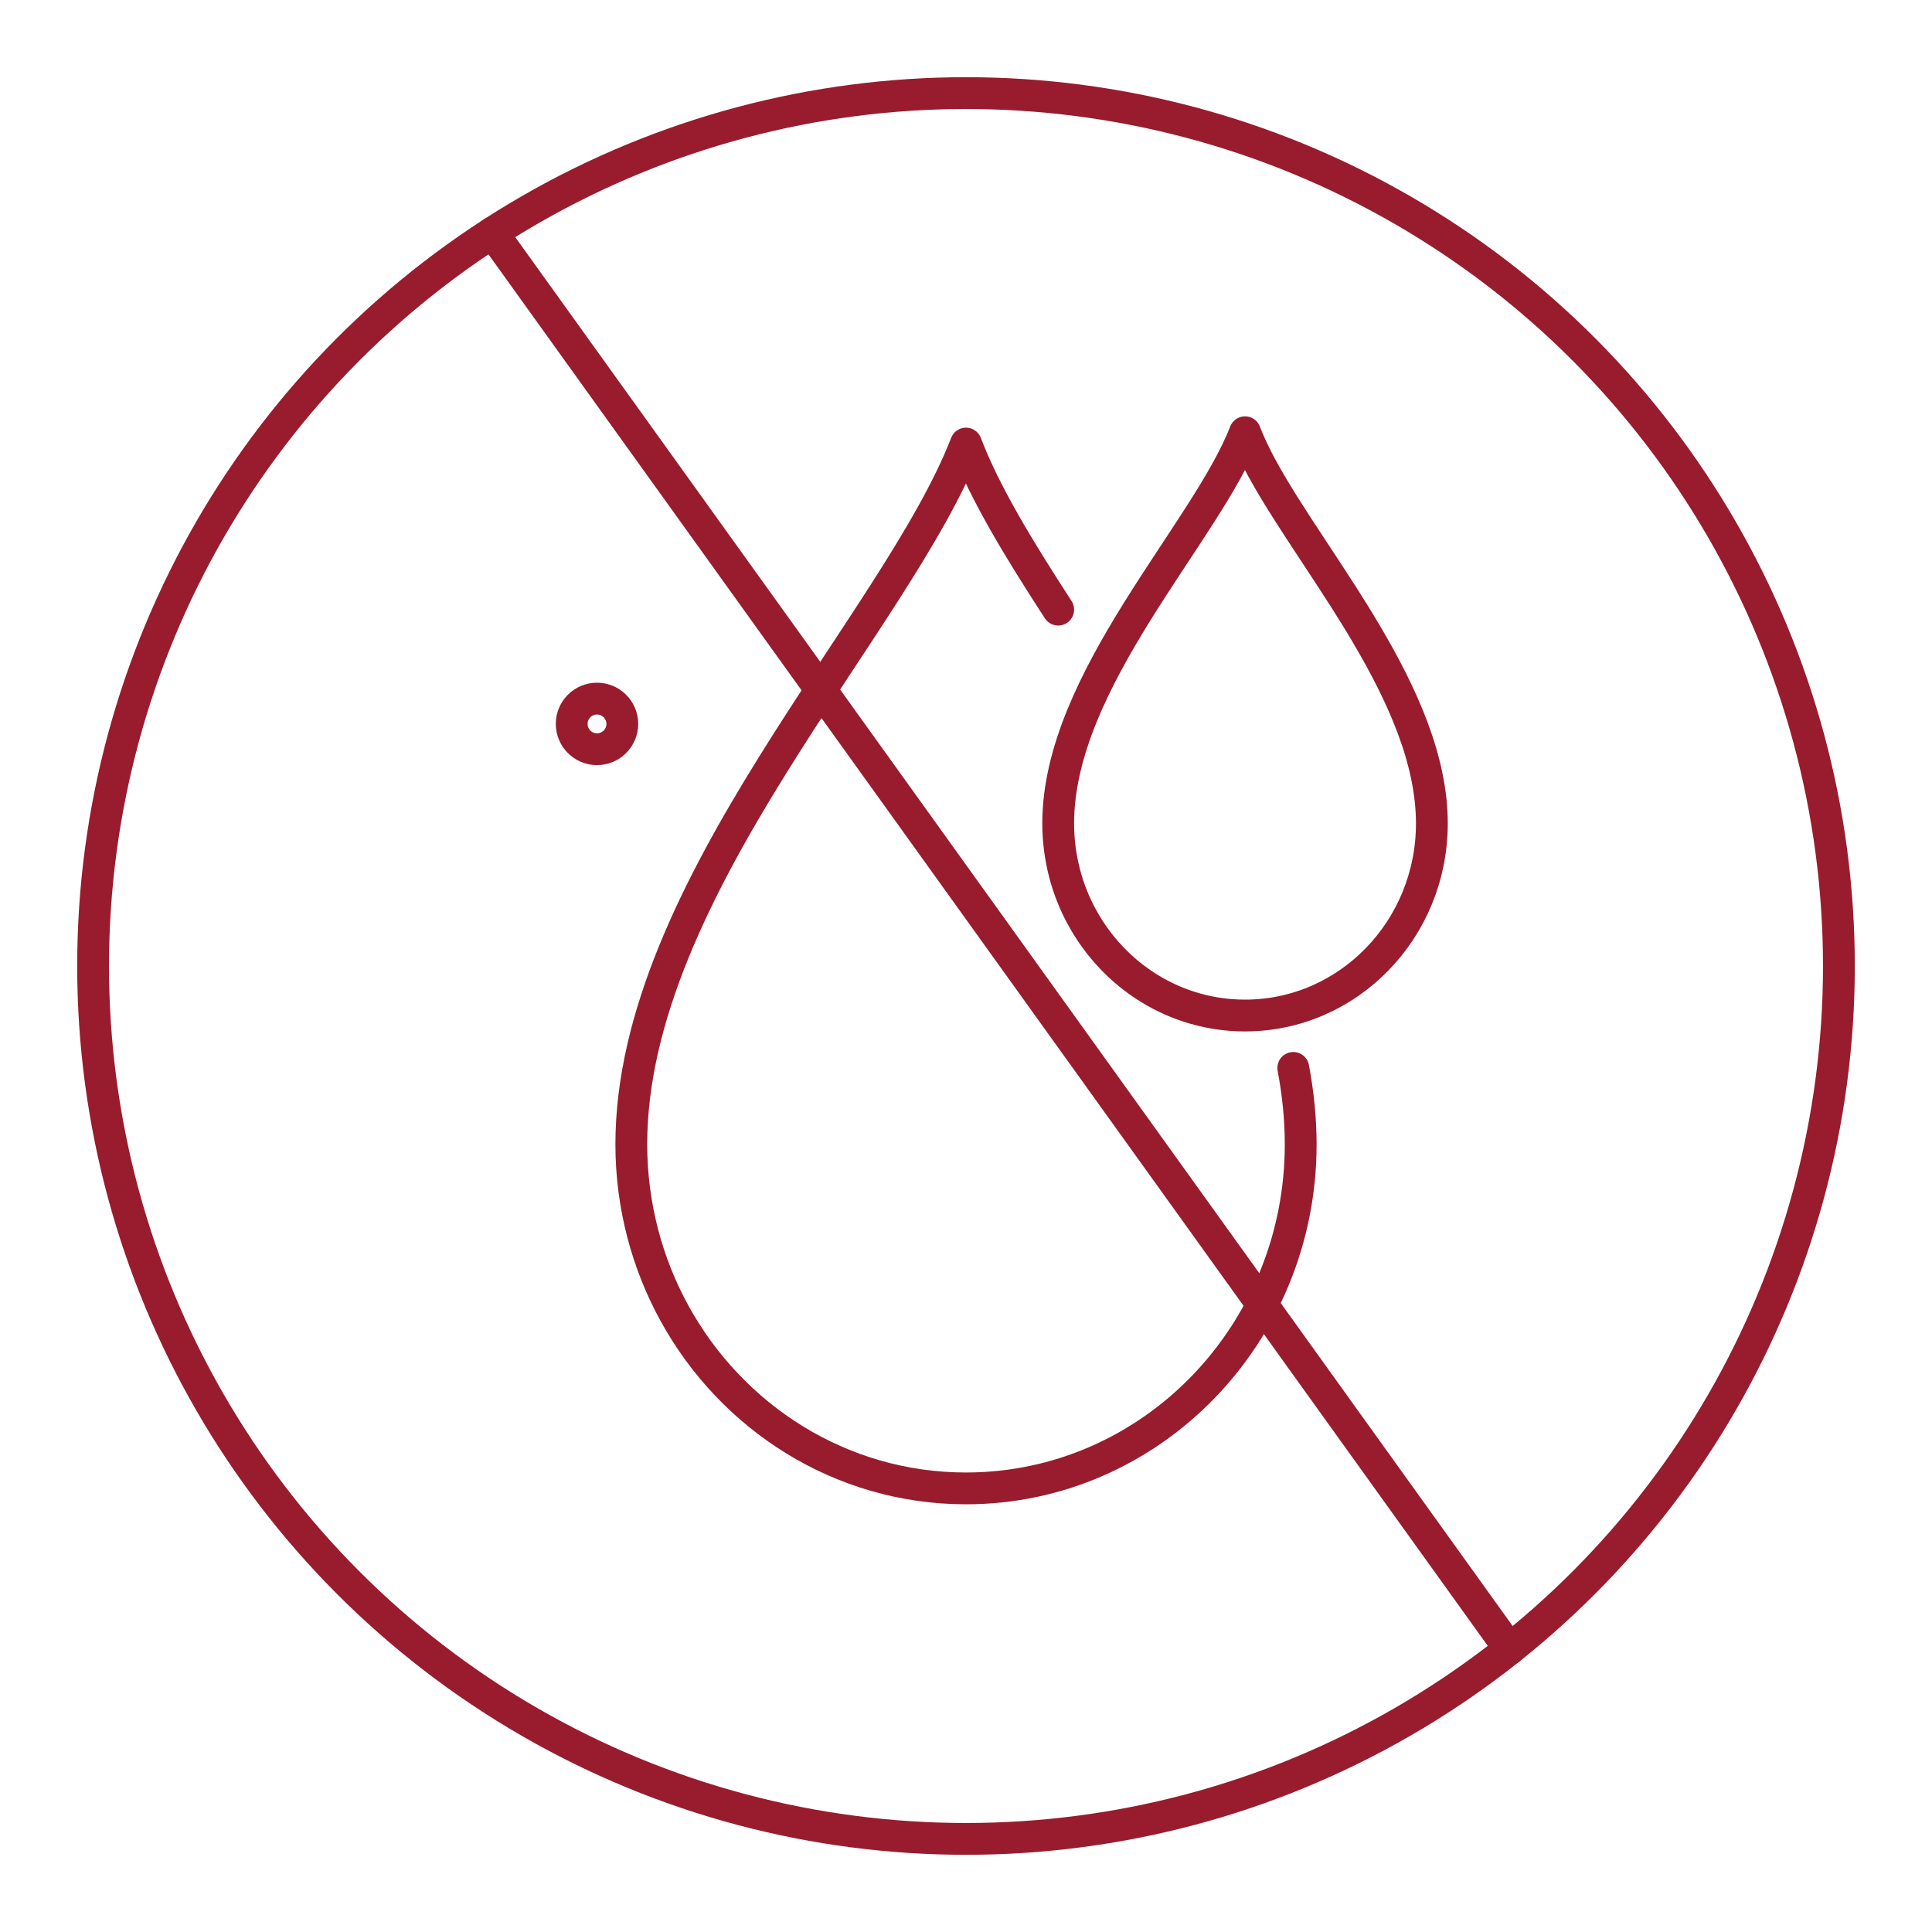
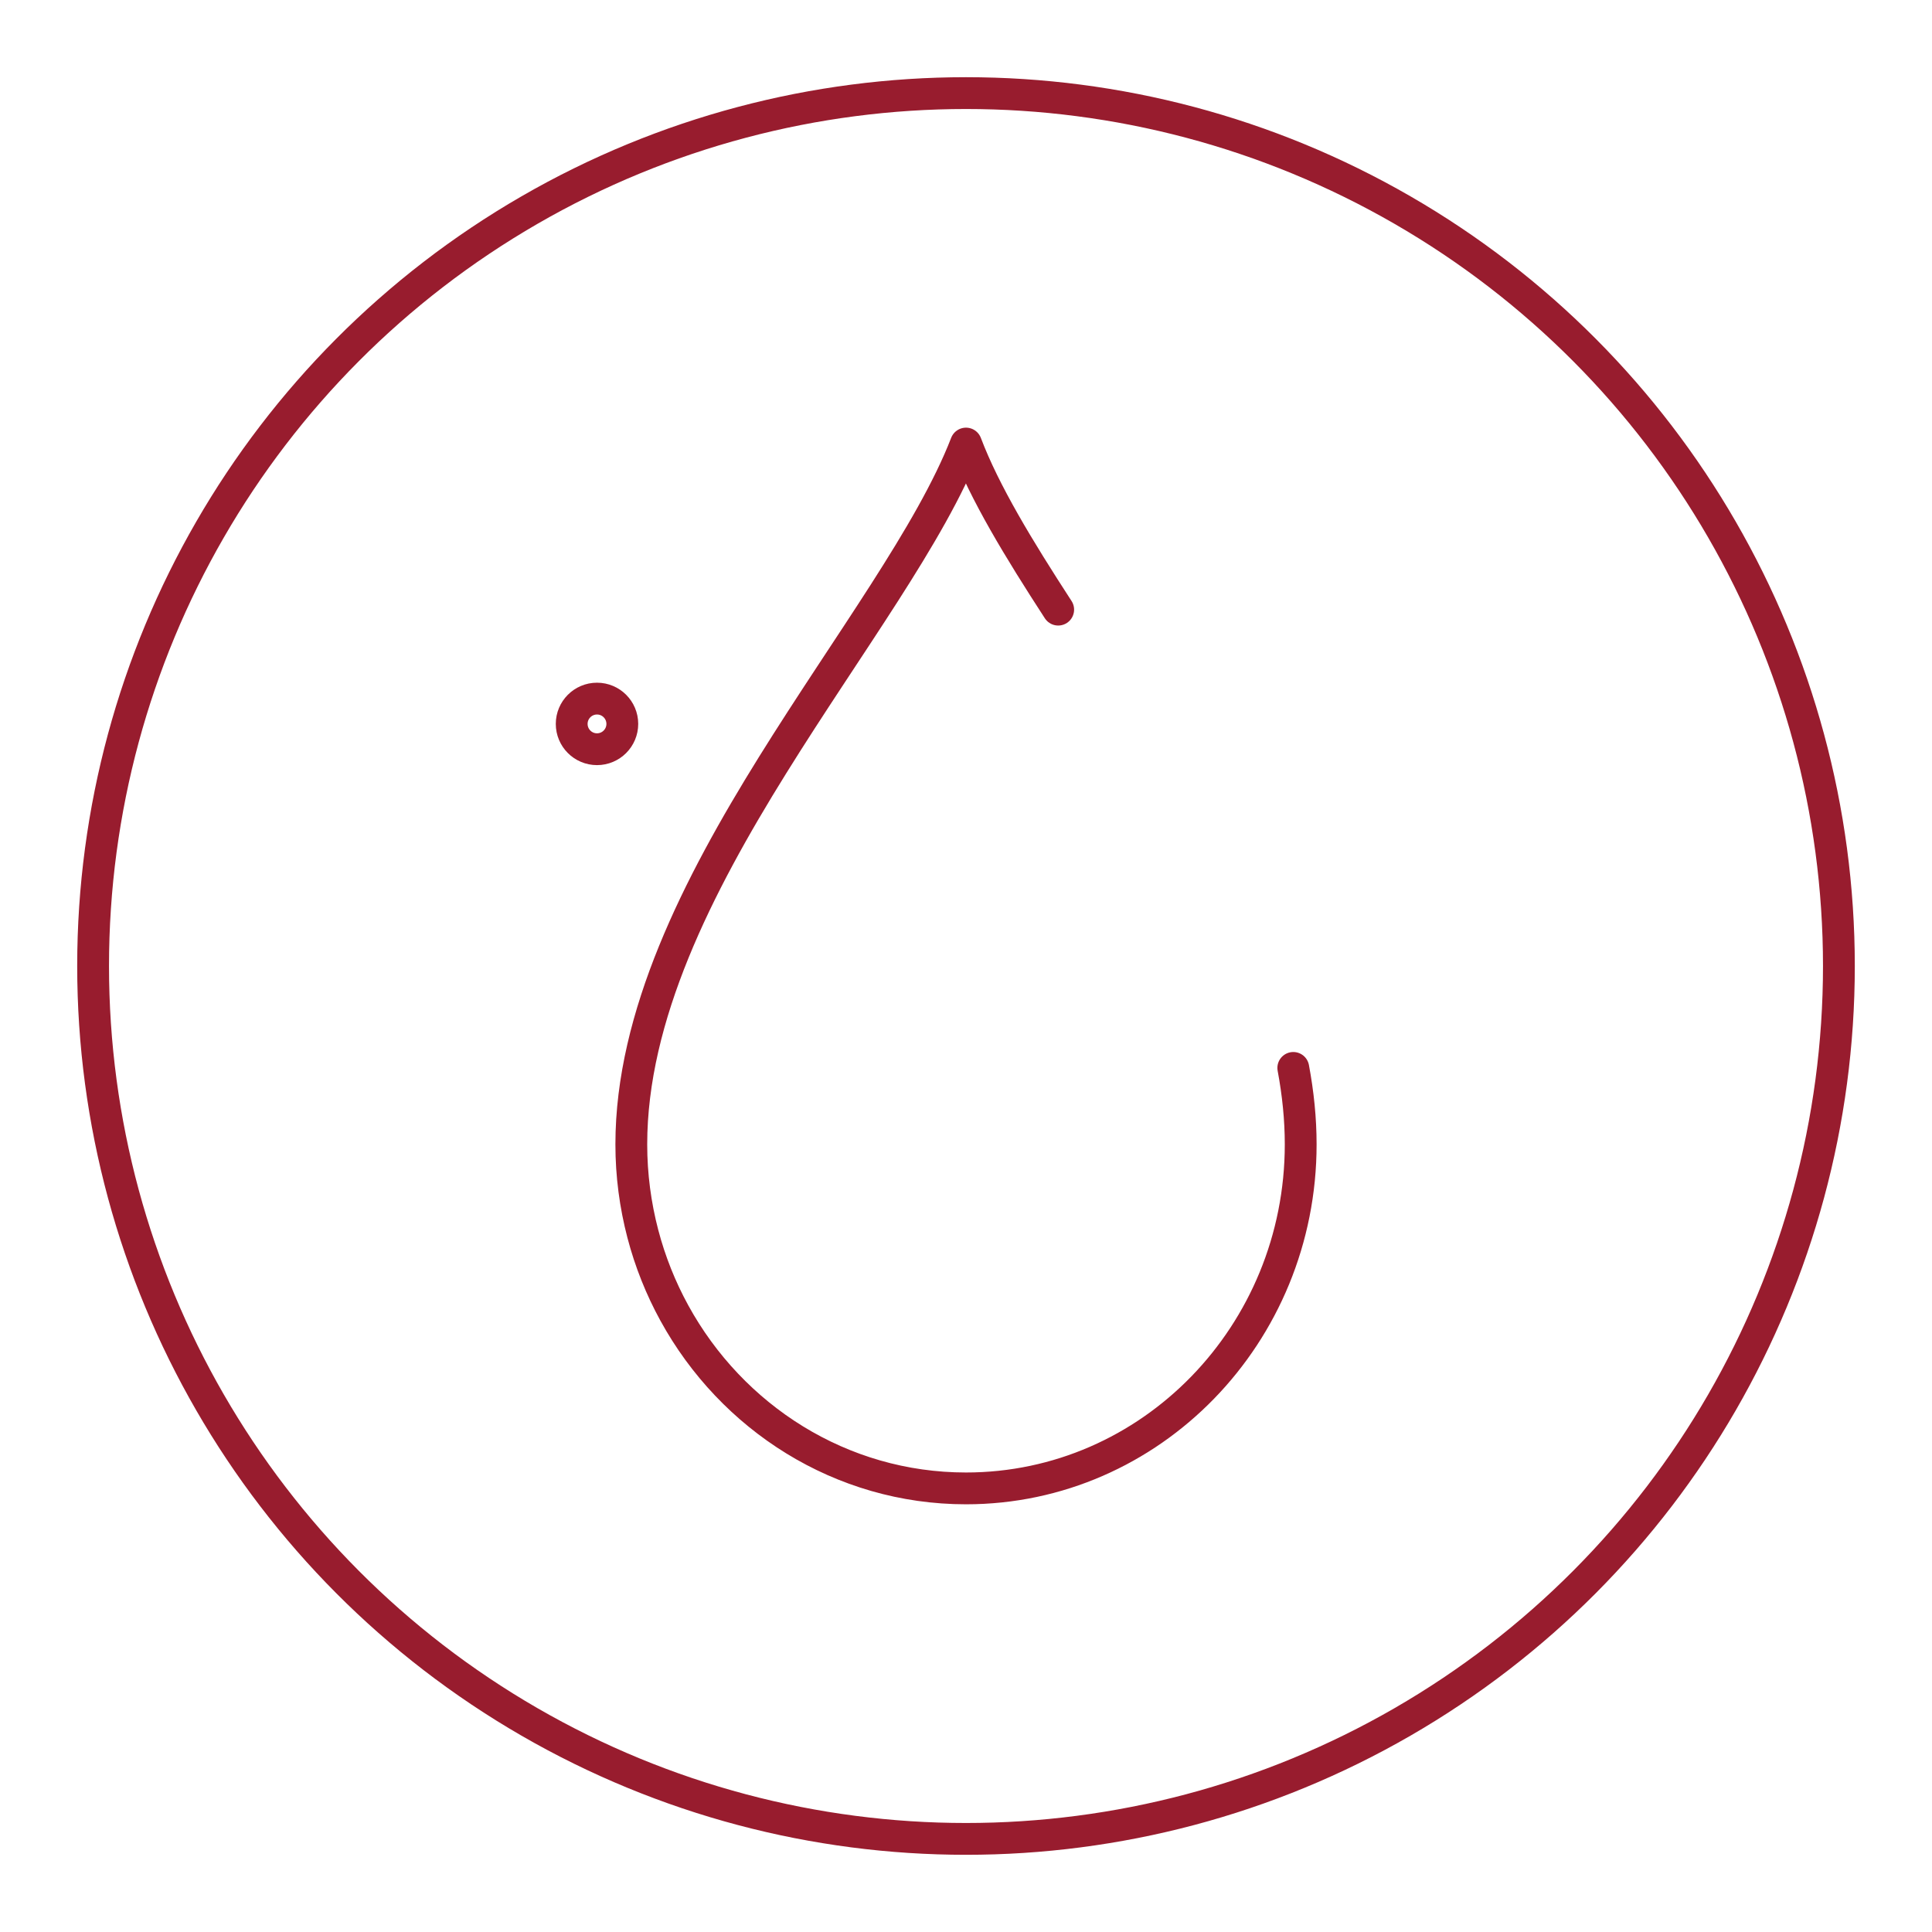
<svg xmlns="http://www.w3.org/2000/svg" viewBox="0 0 425.2 425.2" data-sanitized-data-name="Layer 1" data-name="Layer 1" id="Layer_1">
  <defs>
    <style>
      .cls-1 {
        fill: none;
        stroke: #981c2e;
        stroke-linecap: round;
        stroke-linejoin: round;
        stroke-width: 7px;
      }
    </style>
  </defs>
  <circle r="192.11" cy="212.6" cx="212.6" class="cls-1" />
  <path d="m232.89,134.17c-8.7-13.4-16.2-25.74-20.29-36.55-15.34,39.66-73.66,97.73-73.66,154.23,0,6.81.89,13.4,2.53,19.67,1.61,6.16,3.96,12.01,6.94,17.45,12.63,23.03,36.64,38.6,64.19,38.6,40.68,0,73.66-33.91,73.66-75.72,0-5.59-.58-11.21-1.63-16.82" class="cls-1" />
-   <path d="m295.47,131.04c-8.63-13.52-17.66-25.89-21.46-35.91-8.57,22.14-41.12,54.56-41.12,86.1,0,3.8.5,7.48,1.41,10.98.9,3.44,2.21,6.71,3.88,9.74,7.05,12.86,20.45,21.55,35.83,21.55,22.71,0,41.12-18.93,41.12-42.27,0-14.03-6.51-28.32-14.46-41.77-1.68-2.85-3.43-5.66-5.19-8.42Z" class="cls-1" />
-   <line y2="362.91" x2="332.23" y1="51.2" x1="108.38" class="cls-1" />
  <circle r="5.57" cy="159.32" cx="131.39" class="cls-1" />
</svg>